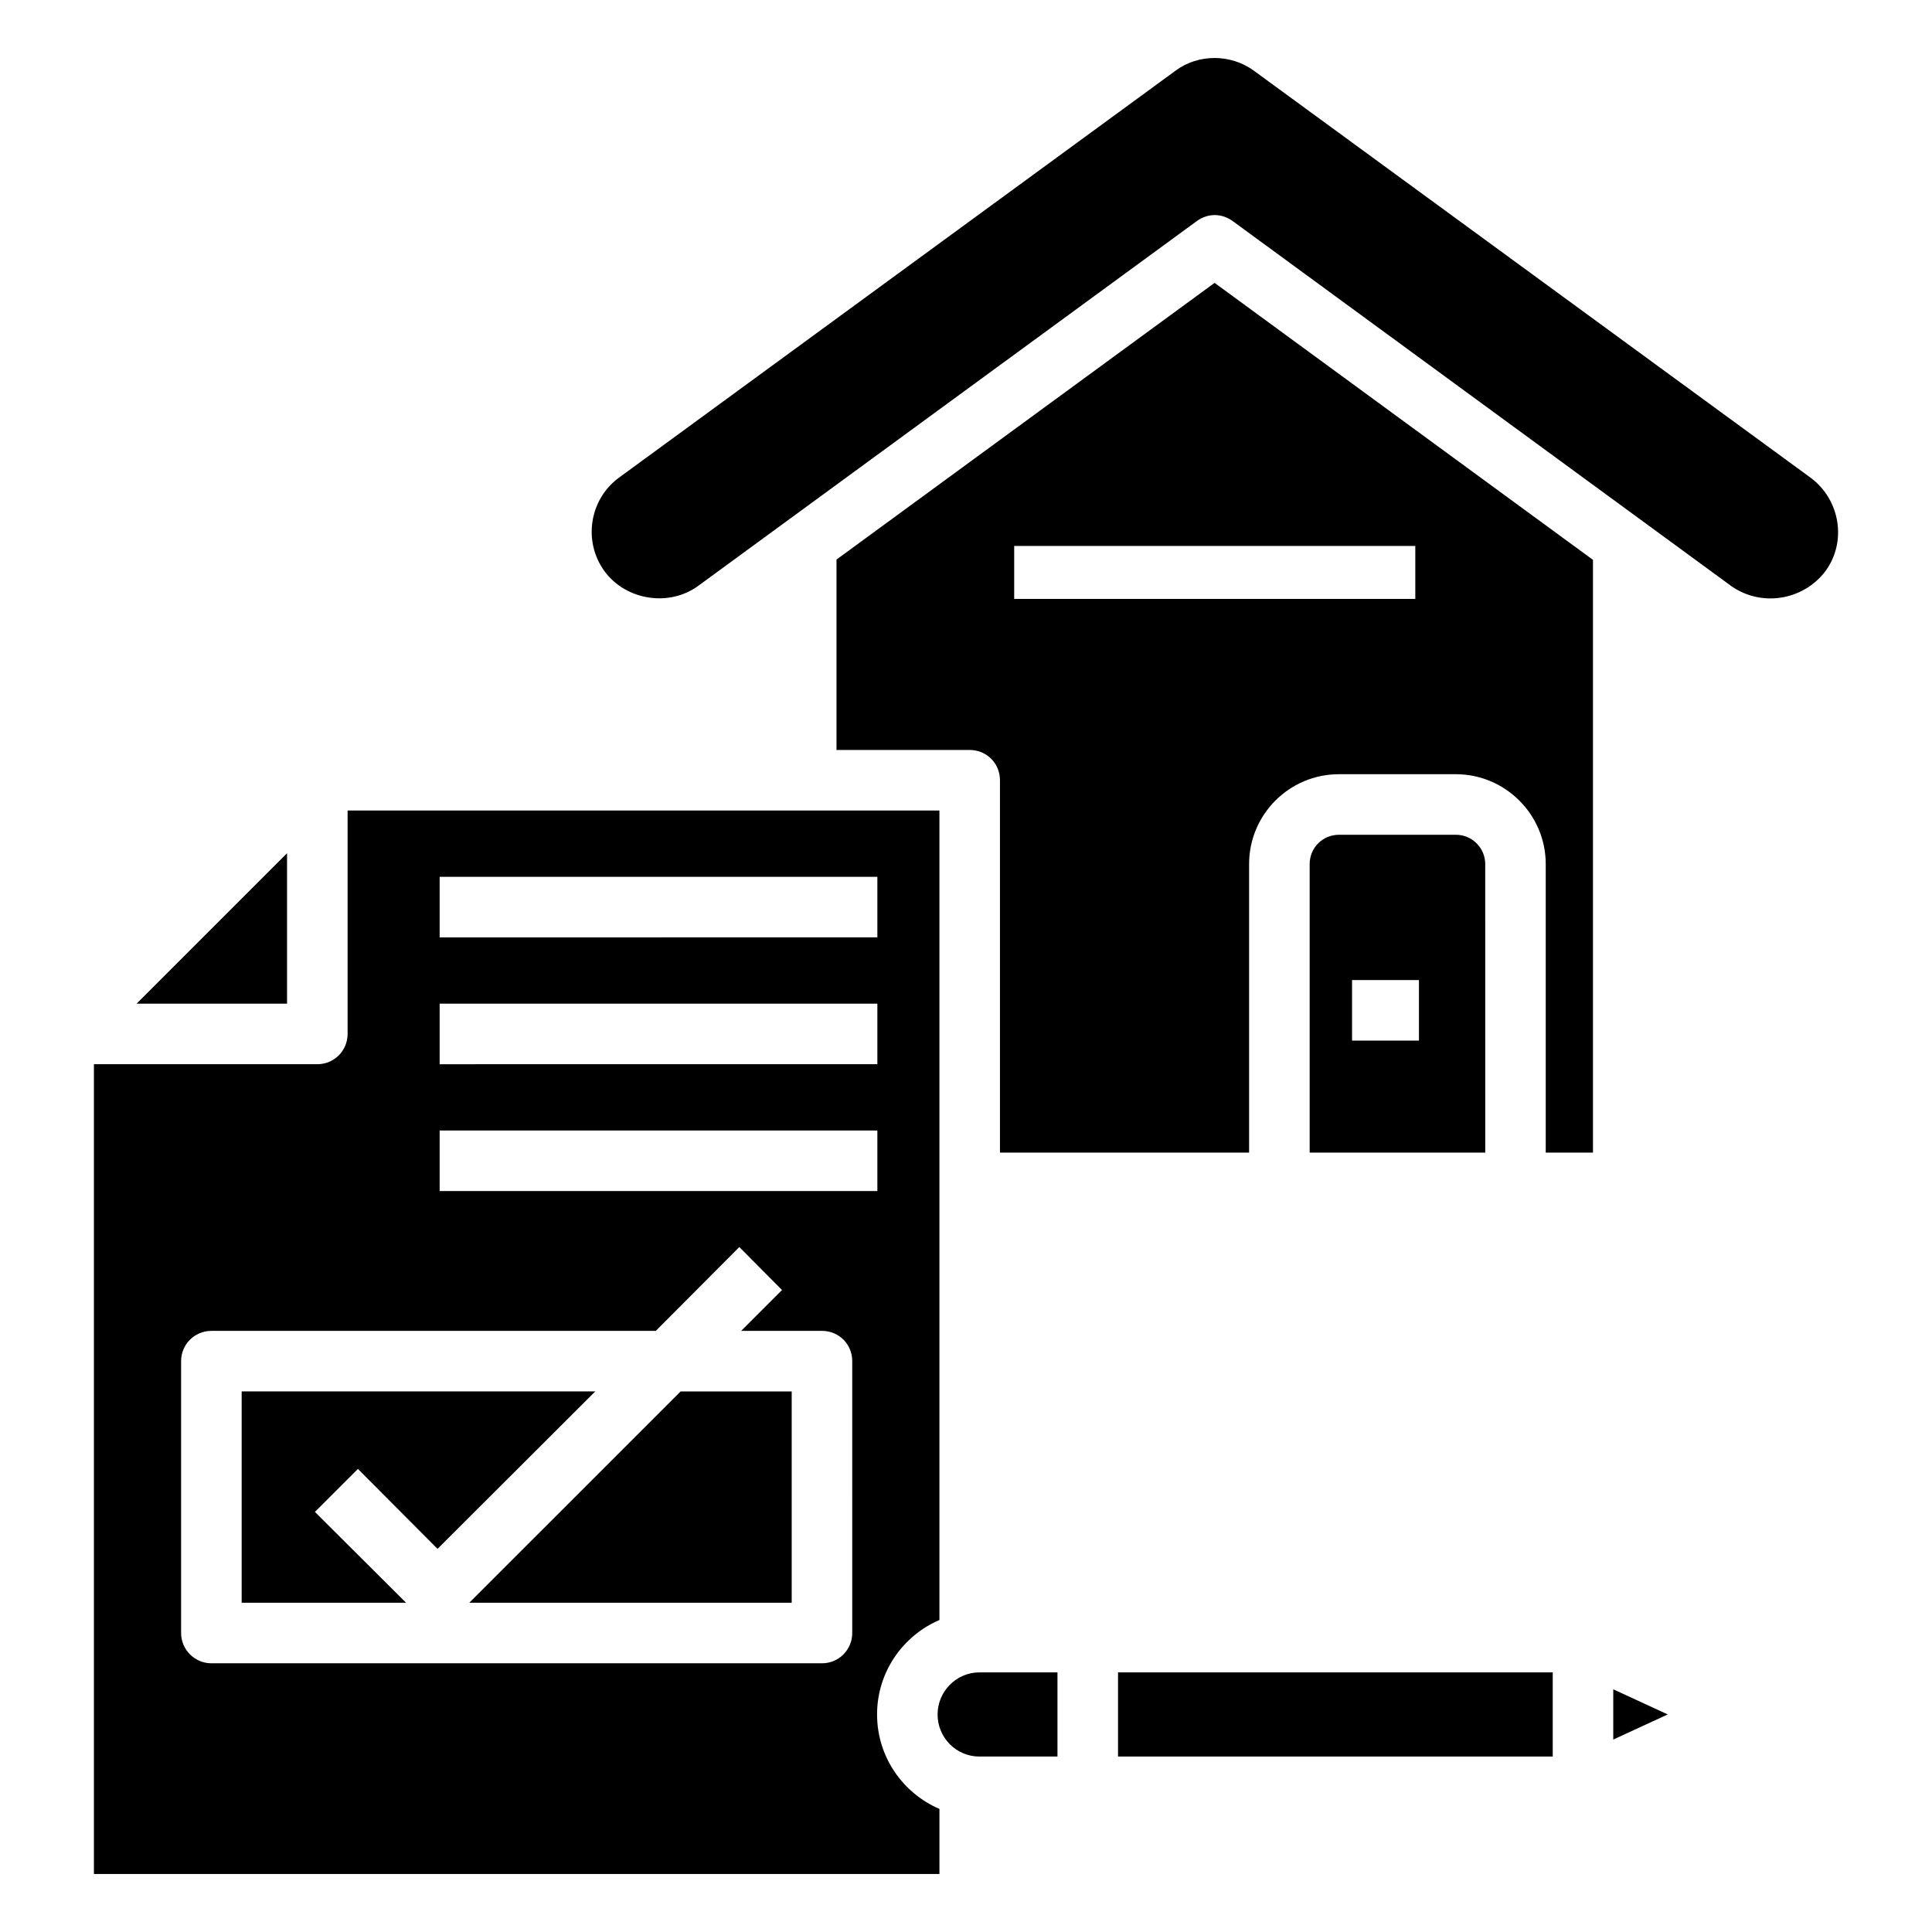
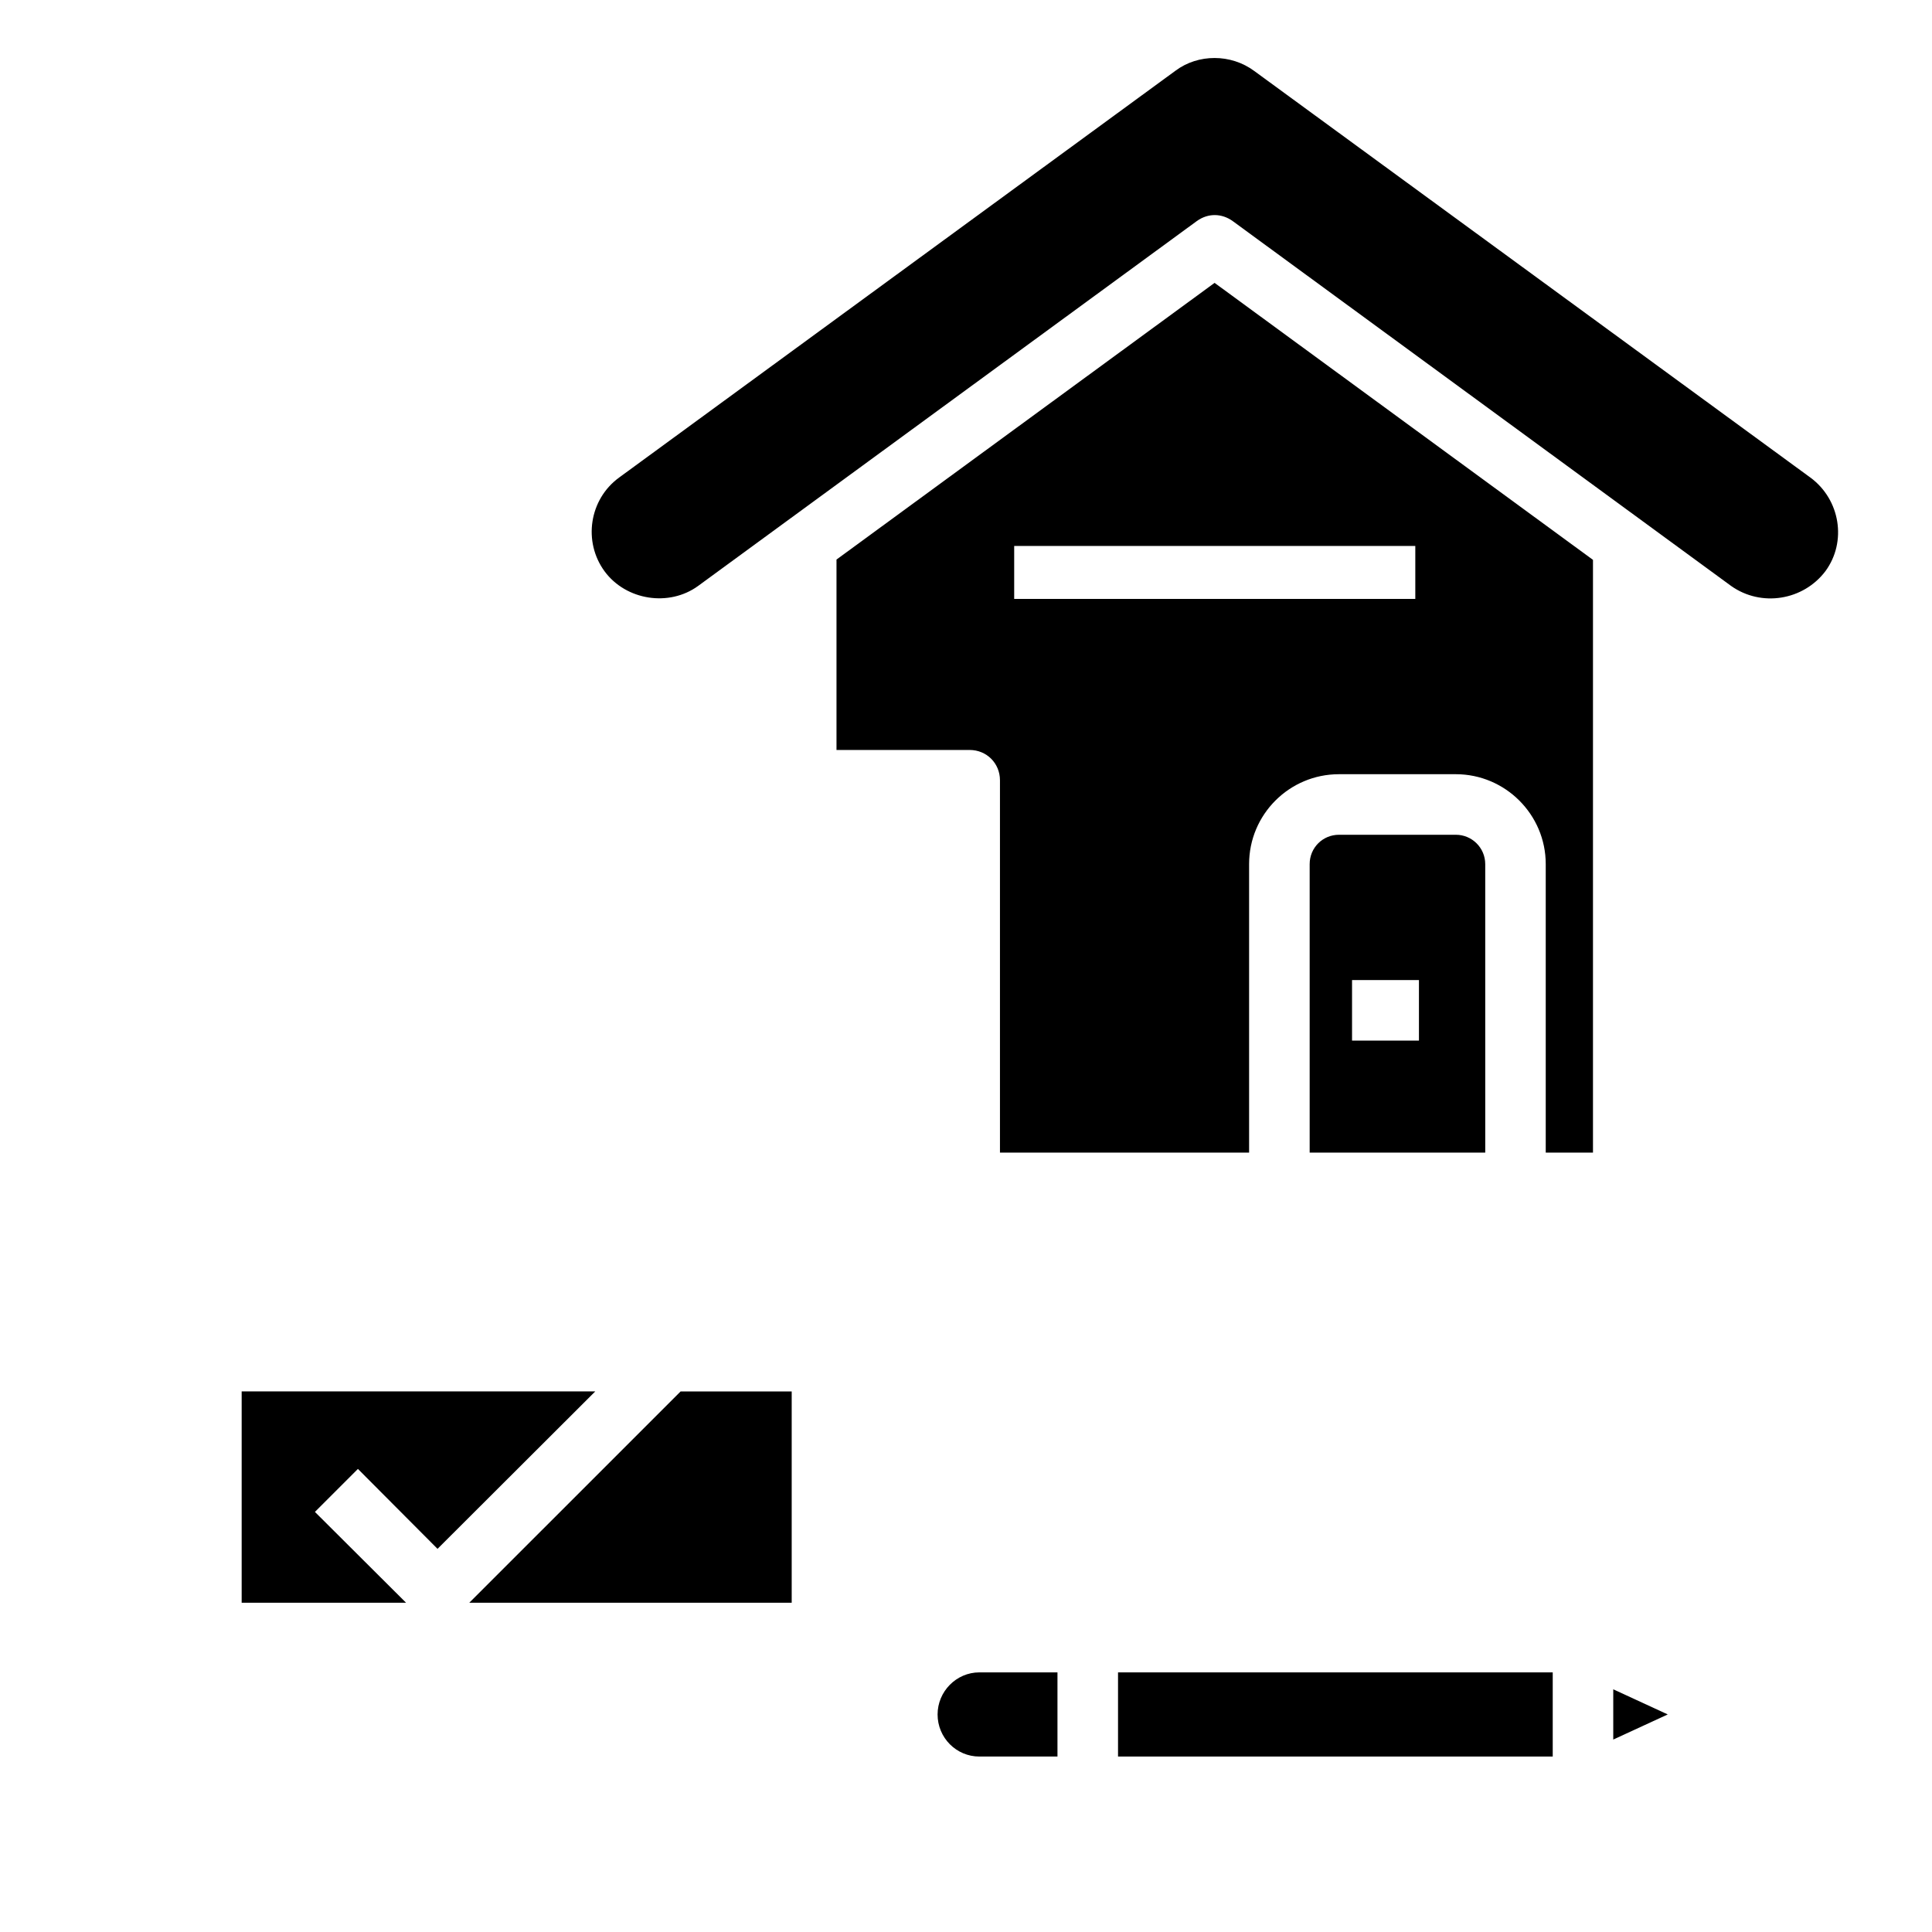
<svg xmlns="http://www.w3.org/2000/svg" fill="#000000" width="800px" height="800px" version="1.1" viewBox="144 144 512 512">
  <g>
    <path d="m571.53 605 14.441-6.656-14.441-6.66z" />
    <path d="m259.95 554.46 41.797-41.719h-93.703v55.996h43.562l-24.148-24.066 11.395-11.391z" />
    <path d="m623.76 270.55-147.37-107.74c-6.176-4.574-14.84-4.574-20.859-0.082-224.56 164.21-117.21 85.707-147.45 107.82-7.941 5.777-9.625 17.008-3.852 24.871 5.695 7.699 17.086 9.465 24.789 3.852l132.13-96.672c3.055-2.207 6.688-2.062 9.547 0l132.05 96.668c8.023 5.695 19.172 3.852 25.031-3.93 5.695-7.781 3.93-18.934-4.012-24.789z" />
-     <path d="m220.07 370.11-39.871 39.871h39.871z" />
-     <path d="m376.43 598.35c0-11.23 6.82-20.859 16.527-25.031v-214.52h-156.84v59.203c0 4.414-3.531 8.023-8.023 8.023l-59.203 0.004v214.6h224.07v-17.246c-9.707-4.176-16.527-13.801-16.527-25.031zm-115.92-221.98h116v16.043l-116 0.004zm0 33.613h116v16.043l-116 0.004zm0 33.613h116v16.043l-116 0.004zm109.34 133.17c0 4.414-3.531 8.023-8.023 8.023h-161.81c-4.414 0-8.023-3.609-8.023-8.023v-72.043c0-4.492 3.609-8.023 8.023-8.023h117.77l22.141-22.223 11.312 11.391-10.832 10.828h21.422c4.492 0 8.023 3.531 8.023 8.023z" />
    <path d="m268.37 568.74h85.438v-55.996h-29.441z" />
    <path d="m392.47 598.35c0 6.176 4.973 11.152 11.07 11.152h20.699v-22.305h-20.699c-6.094 0-11.07 5.055-11.07 11.152z" />
    <path d="m440.29 587.2h115.2v22.301h-115.2z" />
    <path d="m365.68 292.29v50.461h35.297c4.492 0 8.023 3.531 8.023 8.023v98.676h66.023v-76.453c0-13.156 10.668-23.824 23.824-23.824h30.965c13.078 0 23.824 10.668 23.824 23.824v76.453h12.52v-157.08l-100.28-73.406zm153.39 10.43h-106.3v-14.039h106.3z" />
    <path d="m529.82 365.22h-30.965c-4.332 0-7.781 3.449-7.781 7.781v76.453h46.531l-0.004-76.453c0-4.332-3.527-7.781-7.781-7.781zm-9.785 54.551h-17.73v-16.043h17.73z" />
  </g>
</svg>